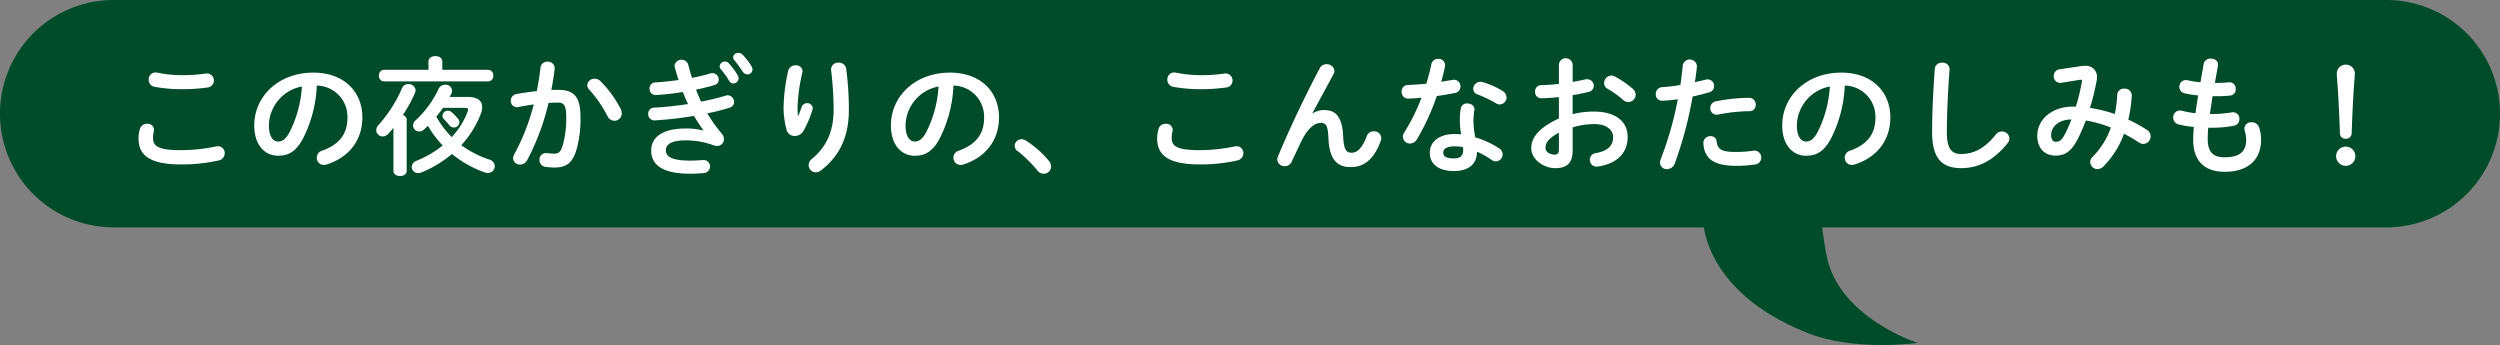
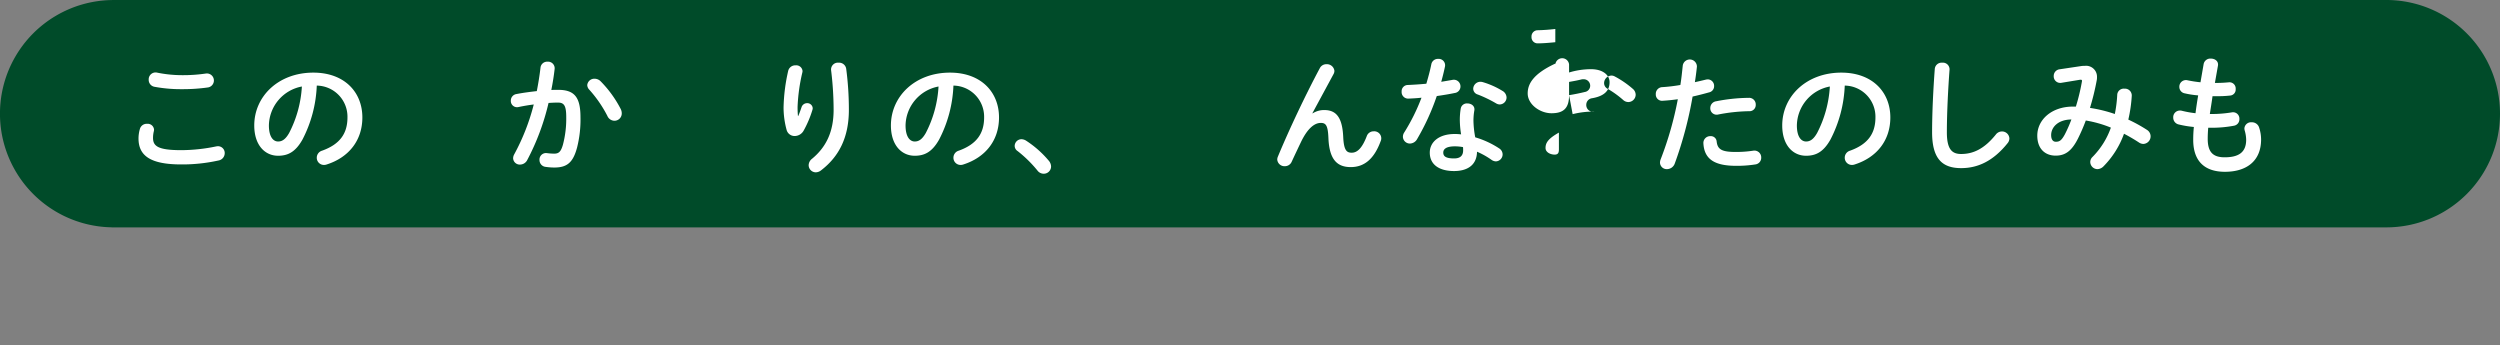
<svg xmlns="http://www.w3.org/2000/svg" viewBox="0 0 549.748 75.872">
  <rect x="0" y="0" width="549.748" height="75.872" fill="#808080" stroke="none" />
  <defs>
    <style>.cls-1{fill:#004b29;}.cls-2{fill:#fff;}</style>
  </defs>
  <title>アセット 11</title>
  <g id="レイヤー_2" data-name="レイヤー 2">
    <g id="文字">
      <path class="cls-1" d="M549.748,25a25,25,0,0,0-24.9-25V0H24.6V.01a24.993,24.993,0,0,0,0,49.98V50H524.853v0A25,25,0,0,0,549.748,25Z" />
      <path class="cls-2" d="M30.459,30.445a7.609,7.609,0,0,1,.308-2.1,1.545,1.545,0,0,1,1.568-1.12,1.4,1.4,0,0,1,1.54,1.288,2.187,2.187,0,0,1-.056.391,5.982,5.982,0,0,0-.168,1.4c0,1.763.952,2.716,6.188,2.716a38.244,38.244,0,0,0,7.644-.813,2.91,2.91,0,0,1,.448-.056,1.487,1.487,0,0,1,1.484,1.54,1.635,1.635,0,0,1-1.372,1.6,36.821,36.821,0,0,1-8.2.868C33.091,36.157,30.459,34.253,30.459,30.445Zm9.548-13.916a34.417,34.417,0,0,0,5.292-.364,1.548,1.548,0,0,1,.5,3.053,39.476,39.476,0,0,1-5.768.391,31.765,31.765,0,0,1-6.1-.532,1.535,1.535,0,0,1-1.232-1.54,1.513,1.513,0,0,1,1.848-1.567A27.4,27.4,0,0,0,40.007,16.529Z" />
      <path class="cls-2" d="M55.911,27.589c0-6.384,5.292-11.619,12.992-11.619,6.832,0,10.78,4.283,10.78,9.855,0,5.069-3,8.792-7.812,10.332a1.84,1.84,0,0,1-.644.113,1.571,1.571,0,0,1-1.568-1.6,1.613,1.613,0,0,1,1.176-1.54c3.976-1.428,5.572-3.836,5.572-7.308a6.845,6.845,0,0,0-6.748-7,28.02,28.02,0,0,1-3.164,11.9c-1.54,2.715-3.192,3.527-5.348,3.527C58.291,34.253,55.911,31.957,55.911,27.589Zm3.22,0c0,2.576,1.008,3.528,2.016,3.528.868,0,1.624-.448,2.436-1.876a25.322,25.322,0,0,0,2.8-10.219A8.868,8.868,0,0,0,59.131,27.589Z" />
-       <path class="cls-2" d="M86.515,28.121c-.364.42-.728.868-1.092,1.26a1.647,1.647,0,0,1-1.26.616,1.4,1.4,0,0,1-1.428-1.372,1.621,1.621,0,0,1,.5-1.147,29.358,29.358,0,0,0,5.18-8.121,1.453,1.453,0,0,1,1.372-.868,1.5,1.5,0,0,1,1.6,1.344,1.761,1.761,0,0,1-.14.616,29.824,29.824,0,0,1-2.66,4.844,1.078,1.078,0,0,1,.84,1.036V37.585c0,.756-.728,1.12-1.456,1.12s-1.456-.364-1.456-1.12Zm7.7-14.588c0-.811.756-1.2,1.54-1.2.756,0,1.512.393,1.512,1.2v1.821h10.08a1.154,1.154,0,0,1,1.12,1.259,1.164,1.164,0,0,1-1.12,1.288h-22.9a1.181,1.181,0,0,1-1.12-1.288,1.171,1.171,0,0,1,1.12-1.259h9.772Zm8.652,7.784c2.128,0,3.164.812,3.164,2.212a4.037,4.037,0,0,1-.308,1.512,21.68,21.68,0,0,1-4.284,6.889,22.539,22.539,0,0,0,6.16,3.163,1.553,1.553,0,0,1,1.2,1.456,1.481,1.481,0,0,1-1.512,1.484,2.1,2.1,0,0,1-.672-.112,23.963,23.963,0,0,1-7.224-4.06,25.106,25.106,0,0,1-6.664,4.033,2.1,2.1,0,0,1-.784.168,1.358,1.358,0,0,1-1.4-1.345,1.512,1.512,0,0,1,1.064-1.371,22.758,22.758,0,0,0,5.74-3.361A23.208,23.208,0,0,1,94.1,27.673c-.28.28-.588.56-.868.812a1.5,1.5,0,0,1-1.036.42,1.341,1.341,0,0,1-1.372-1.288,1.549,1.549,0,0,1,.588-1.176,22.029,22.029,0,0,0,5.04-6.916,1.565,1.565,0,0,1,1.428-.9,1.422,1.422,0,0,1,1.54,1.288,1.3,1.3,0,0,1-.14.616c-.112.252-.252.532-.392.784Zm-5.46,2.409c-.448.671-.952,1.288-1.456,1.931a20.3,20.3,0,0,0,3.388,4.481,17.149,17.149,0,0,0,3.528-5.685.89.89,0,0,0,.056-.364c0-.279-.2-.363-.7-.363Zm3.332,2.407a1.152,1.152,0,0,1-.924,1.9,1.307,1.307,0,0,1-1.036-.532,14.838,14.838,0,0,0-1.12-1.26,1.124,1.124,0,0,1-.364-.784,1.173,1.173,0,0,1,1.176-1.12,1.394,1.394,0,0,1,.924.392A12.28,12.28,0,0,1,100.739,26.133Z" />
      <path class="cls-2" d="M115.887,35.289a1.782,1.782,0,0,1-1.512.9,1.456,1.456,0,0,1-1.54-1.4,1.887,1.887,0,0,1,.252-.868,47.183,47.183,0,0,0,4.284-10.947c-1.148.139-2.268.336-3.332.559a1.366,1.366,0,0,1-1.708-1.4,1.452,1.452,0,0,1,1.26-1.456c1.428-.279,2.968-.476,4.452-.644.336-1.708.616-3.444.812-5.152a1.465,1.465,0,0,1,1.54-1.315,1.45,1.45,0,0,1,1.568,1.6c-.168,1.512-.42,3.08-.728,4.62.56-.028,1.064-.028,1.512-.028,3.584,0,4.9,1.624,4.9,6.021a24.89,24.89,0,0,1-.756,6.691c-.868,3.221-2.156,4.368-4.984,4.368a12.9,12.9,0,0,1-1.9-.14,1.5,1.5,0,0,1-1.372-1.512,1.429,1.429,0,0,1,1.652-1.512,13.05,13.05,0,0,0,1.54.112c.98,0,1.484-.308,1.96-1.96a22.418,22.418,0,0,0,.728-6.076c0-2.519-.476-3.192-1.82-3.192-.616,0-1.316.028-2.072.084A52.166,52.166,0,0,1,115.887,35.289ZM136.5,23.978a2.127,2.127,0,0,1,.224.952,1.607,1.607,0,0,1-1.624,1.624,1.716,1.716,0,0,1-1.54-1.065,27.046,27.046,0,0,0-3.976-5.767,1.538,1.538,0,0,1-.448-1.009,1.555,1.555,0,0,1,1.624-1.4,1.869,1.869,0,0,1,1.288.533A24.888,24.888,0,0,1,136.5,23.978Z" />
-       <path class="cls-2" d="M154.667,28.653c-.616-.868-1.344-1.96-2.072-3.164a80.192,80.192,0,0,1-8.6.981,1.359,1.359,0,0,1-1.456-1.429,1.3,1.3,0,0,1,1.288-1.372c2.436-.111,4.984-.42,7.476-.783-.42-.868-.812-1.765-1.148-2.66a55.655,55.655,0,0,1-5.88.671,1.336,1.336,0,0,1-1.428-1.427,1.243,1.243,0,0,1,1.2-1.345c1.6-.084,3.388-.279,5.18-.531a29.7,29.7,0,0,1-.84-2.857,1.639,1.639,0,0,1-.056-.364,1.561,1.561,0,0,1,3-.195q.378,1.468.84,2.939a39.89,39.89,0,0,0,3.976-.952,1.586,1.586,0,0,1,.5-.084,1.427,1.427,0,0,1,1.4,1.429,1.22,1.22,0,0,1-.952,1.2c-1.232.364-2.6.7-4.032,1.009.336.895.7,1.763,1.092,2.632a52.918,52.918,0,0,0,5.4-1.317,1.392,1.392,0,0,1,.448-.084,1.482,1.482,0,0,1,1.428,1.485,1.324,1.324,0,0,1-1.036,1.259,45.519,45.519,0,0,1-4.872,1.233,35.067,35.067,0,0,0,3.248,4.535,1.721,1.721,0,0,1,.42,1.148,1.49,1.49,0,0,1-1.54,1.485,2.386,2.386,0,0,1-.728-.141,17.646,17.646,0,0,0-6.076-1.092c-3.444,0-4.424,1.008-4.424,2.184,0,1.345,1.2,2.268,5.292,2.268,1.148,0,1.932-.055,2.772-.112a1.424,1.424,0,0,1,1.652,1.428,1.439,1.439,0,0,1-1.4,1.429,28.712,28.712,0,0,1-3,.139c-5.908,0-8.54-1.847-8.54-5.1,0-2.883,2.408-4.843,7.616-4.843a14.379,14.379,0,0,1,3.808.447Zm3.584-14.084a1.144,1.144,0,0,1,1.176-1.036,1.124,1.124,0,0,1,.84.393,14.915,14.915,0,0,1,1.96,2.632,1.234,1.234,0,0,1,.2.672,1.148,1.148,0,0,1-1.148,1.12,1.077,1.077,0,0,1-.952-.617,20.046,20.046,0,0,0-1.848-2.547A.935.935,0,0,1,158.251,14.569Zm2.968-1.96a1.091,1.091,0,0,1,1.148-.98,1.293,1.293,0,0,1,.924.393,14.1,14.1,0,0,1,1.932,2.492,1.5,1.5,0,0,1,.252.756,1.1,1.1,0,0,1-1.12,1.091,1.266,1.266,0,0,1-1.036-.616,30.7,30.7,0,0,0-1.848-2.519A.977.977,0,0,1,161.219,12.609Z" />
      <path class="cls-2" d="M175.527,25.518c.28-.645.476-1.177.728-1.933a1.28,1.28,0,0,1,1.2-.9,1.194,1.194,0,0,1,1.26,1.121,1.422,1.422,0,0,1-.056.336,23.209,23.209,0,0,1-1.96,4.62,2.266,2.266,0,0,1-1.932,1.147,1.807,1.807,0,0,1-1.792-1.344,19.027,19.027,0,0,1-.672-4.816,39.3,39.3,0,0,1,1.036-8.231,1.6,1.6,0,0,1,1.6-1.149,1.383,1.383,0,0,1,1.54,1.261,1.93,1.93,0,0,1-.056.363,39,39,0,0,0-1.036,7.477,19.742,19.742,0,0,0,.084,2.044Zm8.9-11.733a1.573,1.573,0,0,1,1.652,1.344,68.682,68.682,0,0,1,.588,9.017c0,6.076-2.184,10.3-6.1,13.3a1.942,1.942,0,0,1-1.176.449,1.584,1.584,0,0,1-1.568-1.569,1.834,1.834,0,0,1,.728-1.4c3.192-2.632,4.76-6.048,4.76-10.779a71.917,71.917,0,0,0-.56-8.765A1.51,1.51,0,0,1,184.431,13.785Z" />
      <path class="cls-2" d="M195.911,27.589c0-6.384,5.292-11.619,12.992-11.619,6.832,0,10.78,4.283,10.78,9.855,0,5.069-3,8.792-7.812,10.332a1.84,1.84,0,0,1-.644.113,1.571,1.571,0,0,1-1.568-1.6,1.613,1.613,0,0,1,1.176-1.54c3.976-1.428,5.572-3.836,5.572-7.308a6.845,6.845,0,0,0-6.748-7,28.02,28.02,0,0,1-3.164,11.9c-1.54,2.715-3.192,3.527-5.348,3.527C198.291,34.253,195.911,31.957,195.911,27.589Zm3.22,0c0,2.576,1.008,3.528,2.016,3.528.868,0,1.624-.448,2.436-1.876a25.322,25.322,0,0,0,2.8-10.219A8.868,8.868,0,0,0,199.131,27.589Z" />
      <path class="cls-2" d="M223.127,32.069a1.5,1.5,0,0,1,1.512-1.456,2.006,2.006,0,0,1,.98.308,22.39,22.39,0,0,1,5.012,4.425,2.038,2.038,0,0,1,.5,1.287,1.6,1.6,0,0,1-1.624,1.568,1.707,1.707,0,0,1-1.372-.7,27.332,27.332,0,0,0-4.368-4.284A1.375,1.375,0,0,1,223.127,32.069Z" />
-       <path class="cls-2" d="M254.459,30.445a7.609,7.609,0,0,1,.308-2.1,1.545,1.545,0,0,1,1.568-1.12,1.4,1.4,0,0,1,1.54,1.288,2.187,2.187,0,0,1-.056.391,5.982,5.982,0,0,0-.168,1.4c0,1.763.952,2.716,6.188,2.716a38.244,38.244,0,0,0,7.644-.813,2.91,2.91,0,0,1,.448-.056,1.487,1.487,0,0,1,1.484,1.54,1.635,1.635,0,0,1-1.372,1.6,36.821,36.821,0,0,1-8.2.868C257.091,36.157,254.459,34.253,254.459,30.445Zm9.548-13.916a34.417,34.417,0,0,0,5.292-.364,1.548,1.548,0,0,1,.5,3.053,39.476,39.476,0,0,1-5.768.391,31.765,31.765,0,0,1-6.1-.532,1.535,1.535,0,0,1-1.232-1.54,1.513,1.513,0,0,1,1.848-1.567A27.4,27.4,0,0,0,264.007,16.529Z" />
      <path class="cls-2" d="M288.648,24.93A4.692,4.692,0,0,1,291.2,24.2c2.577,0,3.976,1.54,4.172,5.908.14,3.052.812,3.472,1.876,3.472,1.26,0,2.325-1.092,3.3-3.64a1.588,1.588,0,0,1,1.512-1.064,1.547,1.547,0,0,1,1.54,2.185c-1.428,3.863-3.556,5.683-6.58,5.683-2.911,0-4.7-1.568-4.9-6.355-.112-2.773-.532-3.361-1.679-3.361-1.485,0-3,1.372-4.369,4.228-.616,1.288-1.427,3-2.044,4.341a1.623,1.623,0,0,1-1.484.951,1.594,1.594,0,0,1-1.68-1.484,1.766,1.766,0,0,1,.14-.616c2.464-5.935,6.048-13.523,9.24-19.488a1.588,1.588,0,0,1,1.428-.84,1.657,1.657,0,0,1,1.764,1.456,1.488,1.488,0,0,1-.168.672L288.591,24.9Z" />
      <path class="cls-2" d="M314.743,14.149a1.463,1.463,0,0,1,1.512-1.2,1.408,1.408,0,0,1,1.484,1.737c-.224,1.063-.5,2.183-.812,3.3.84-.139,1.681-.28,2.464-.42a1.457,1.457,0,0,1,1.764,1.457,1.439,1.439,0,0,1-1.259,1.427c-1.2.252-2.577.477-3.949.672a51.39,51.39,0,0,1-4.312,9.437,1.852,1.852,0,0,1-1.567,1.007,1.532,1.532,0,0,1-1.569-1.484,1.741,1.741,0,0,1,.308-.979,42.884,42.884,0,0,0,3.78-7.617c-1.036.113-2.044.168-2.912.2a1.433,1.433,0,0,1-1.456-1.54,1.366,1.366,0,0,1,1.345-1.456c1.259-.057,2.659-.141,4.087-.281C314.071,16.978,314.463,15.549,314.743,14.149Zm5.012,23.464c-3.332,0-5.348-1.456-5.348-4.059,0-2.241,1.905-4.089,5.489-4.089a12.472,12.472,0,0,1,1.4.084,20.352,20.352,0,0,1-.28-2.968,15.212,15.212,0,0,1,.2-2.716,1.366,1.366,0,0,1,1.456-1.12c.84,0,1.68.532,1.54,1.512a13.038,13.038,0,0,0-.2,2.3,21.282,21.282,0,0,0,.392,3.639,19.513,19.513,0,0,1,5.264,2.436,1.573,1.573,0,0,1,.756,1.316,1.542,1.542,0,0,1-1.483,1.54,1.785,1.785,0,0,1-.953-.336,17.387,17.387,0,0,0-3.192-1.792C324.739,36.493,322.443,37.613,319.755,37.613Zm1.988-4.564a5.6,5.6,0,0,0-.028-.7,9.778,9.778,0,0,0-1.764-.168c-1.96,0-2.576.615-2.576,1.372,0,.811.56,1.287,2.38,1.287C321.043,34.841,321.743,34.281,321.743,33.049Zm8.624-13.075a1.737,1.737,0,0,1,.924,1.456,1.544,1.544,0,0,1-1.484,1.54,1.613,1.613,0,0,1-.84-.253,27.36,27.36,0,0,0-4-1.932,1.352,1.352,0,0,1-1.008-1.26,1.584,1.584,0,0,1,1.6-1.54,1.94,1.94,0,0,1,.532.084A17.769,17.769,0,0,1,330.367,19.974Z" />
-       <path class="cls-2" d="M345.823,25.1a18.818,18.818,0,0,1,4.788-.561c4.48,0,7.308,2.072,7.308,5.572,0,3.613-2.435,5.909-6.523,6.5a1.474,1.474,0,0,1-1.792-1.484,1.454,1.454,0,0,1,1.287-1.456c2.744-.476,3.836-1.708,3.836-3.527,0-1.54-1.428-2.857-4.088-2.857a16.564,16.564,0,0,0-4.816.728v4.984c0,2.912-1.259,3.976-3.864,3.976-2.519,0-5.236-1.932-5.236-4.367,0-2.044,1.177-4.285,6.076-6.553v-4.7c-1.4.139-2.744.252-3.863.252a1.337,1.337,0,0,1-1.372-1.429,1.357,1.357,0,0,1,1.372-1.456c1.119-.027,2.464-.111,3.863-.279V14.178a1.519,1.519,0,0,1,3.024,0v3.836c.953-.168,1.876-.336,2.661-.533a1.568,1.568,0,0,1,.5-.055,1.428,1.428,0,0,1,1.484,1.428,1.4,1.4,0,0,1-1.176,1.372c-1.036.252-2.212.5-3.472.7ZM342.8,29.157c-2.436,1.372-2.939,2.3-2.939,3.388,0,.9,1.007,1.456,2.043,1.456.812-.027.9-.532.9-1.231Zm16.24-9.632a1.736,1.736,0,0,1,.644,1.316,1.639,1.639,0,0,1-1.624,1.6,1.711,1.711,0,0,1-1.148-.477,21.585,21.585,0,0,0-3.387-2.436,1.4,1.4,0,0,1-.785-1.259,1.683,1.683,0,0,1,1.6-1.653,1.515,1.515,0,0,1,.756.2A21,21,0,0,1,359.039,19.525Z" />
+       <path class="cls-2" d="M345.823,25.1a18.818,18.818,0,0,1,4.788-.561a1.474,1.474,0,0,1-1.792-1.484,1.454,1.454,0,0,1,1.287-1.456c2.744-.476,3.836-1.708,3.836-3.527,0-1.54-1.428-2.857-4.088-2.857a16.564,16.564,0,0,0-4.816.728v4.984c0,2.912-1.259,3.976-3.864,3.976-2.519,0-5.236-1.932-5.236-4.367,0-2.044,1.177-4.285,6.076-6.553v-4.7c-1.4.139-2.744.252-3.863.252a1.337,1.337,0,0,1-1.372-1.429,1.357,1.357,0,0,1,1.372-1.456c1.119-.027,2.464-.111,3.863-.279V14.178a1.519,1.519,0,0,1,3.024,0v3.836c.953-.168,1.876-.336,2.661-.533a1.568,1.568,0,0,1,.5-.055,1.428,1.428,0,0,1,1.484,1.428,1.4,1.4,0,0,1-1.176,1.372c-1.036.252-2.212.5-3.472.7ZM342.8,29.157c-2.436,1.372-2.939,2.3-2.939,3.388,0,.9,1.007,1.456,2.043,1.456.812-.027.9-.532.9-1.231Zm16.24-9.632a1.736,1.736,0,0,1,.644,1.316,1.639,1.639,0,0,1-1.624,1.6,1.711,1.711,0,0,1-1.148-.477,21.585,21.585,0,0,0-3.387-2.436,1.4,1.4,0,0,1-.785-1.259,1.683,1.683,0,0,1,1.6-1.653,1.515,1.515,0,0,1,.756.2A21,21,0,0,1,359.039,19.525Z" />
      <path class="cls-2" d="M365.648,22.157a1.377,1.377,0,0,1-1.54-1.456,1.47,1.47,0,0,1,1.427-1.54,35.9,35.9,0,0,0,3.976-.475c.252-1.54.364-2.773.532-4.313a1.566,1.566,0,0,1,3.108.28c-.14,1.344-.28,2.352-.448,3.416.784-.168,1.6-.364,2.408-.559a2.089,2.089,0,0,1,.42-.057,1.422,1.422,0,0,1,1.4,1.485,1.38,1.38,0,0,1-1.092,1.372c-1.288.363-2.52.671-3.64.923a84.972,84.972,0,0,1-3.92,14.728,1.84,1.84,0,0,1-1.708,1.232,1.476,1.476,0,0,1-1.54-1.427,2.091,2.091,0,0,1,.168-.785,74.446,74.446,0,0,0,3.752-13.16C367.747,21.989,366.627,22.1,365.648,22.157Zm10.5,7.784a1.267,1.267,0,0,1,1.343,1.176c.2,1.792,1.2,2.3,4.256,2.3a25.116,25.116,0,0,0,3.78-.28,1.5,1.5,0,0,1,1.764,1.54A1.465,1.465,0,0,1,386,36.157a26.173,26.173,0,0,1-4.2.308c-4.816,0-7.027-1.484-7.224-4.928A1.492,1.492,0,0,1,376.148,29.941Zm8.427-8.427a1.452,1.452,0,0,1,1.512,1.511,1.364,1.364,0,0,1-1.428,1.428,37.758,37.758,0,0,0-6.832.729,1.4,1.4,0,0,1-1.736-1.429,1.5,1.5,0,0,1,1.288-1.483A38.669,38.669,0,0,1,384.575,21.514Z" />
      <path class="cls-2" d="M391.911,27.589c0-6.384,5.292-11.619,12.992-11.619,6.832,0,10.78,4.283,10.78,9.855,0,5.069-3,8.792-7.812,10.332a1.836,1.836,0,0,1-.644.113,1.572,1.572,0,0,1-1.568-1.6,1.613,1.613,0,0,1,1.176-1.54c3.976-1.428,5.572-3.836,5.572-7.308a6.845,6.845,0,0,0-6.748-7,28.006,28.006,0,0,1-3.164,11.9c-1.54,2.715-3.192,3.527-5.347,3.527C394.291,34.253,391.911,31.957,391.911,27.589Zm3.22,0c0,2.576,1.008,3.528,2.017,3.528.867,0,1.624-.448,2.435-1.876a25.322,25.322,0,0,0,2.8-10.219A8.868,8.868,0,0,0,395.131,27.589Z" />
      <path class="cls-2" d="M425.455,15.186a1.5,1.5,0,0,1,1.624-1.4,1.464,1.464,0,0,1,1.624,1.54c-.307,4.145-.588,9.464-.588,13.777,0,3.752,1.148,4.759,3.136,4.759,2.605,0,5.04-1.064,7.616-4.256a1.7,1.7,0,0,1,1.344-.7,1.616,1.616,0,0,1,1.652,1.54,1.659,1.659,0,0,1-.392,1.036c-3.192,3.976-6.58,5.488-10.22,5.488-4.172,0-6.384-2.072-6.384-7.9C424.867,24.621,425.148,19.3,425.455,15.186Z" />
      <path class="cls-2" d="M457.571,14.541a4.238,4.238,0,0,1,.84-.056,2.4,2.4,0,0,1,2.716,2.464,3.074,3.074,0,0,1-.056.7,54.959,54.959,0,0,1-1.484,6.077,31.091,31.091,0,0,1,5.46,1.343,28.043,28.043,0,0,0,.532-4.256,1.43,1.43,0,0,1,1.569-1.316,1.5,1.5,0,0,1,1.624,1.568,30.714,30.714,0,0,1-.757,5.236,33.02,33.02,0,0,1,4.116,2.268,1.668,1.668,0,0,1-.784,3.08,1.744,1.744,0,0,1-.98-.308,37.694,37.694,0,0,0-3.3-1.932,19.565,19.565,0,0,1-4.481,7.14,1.949,1.949,0,0,1-1.372.644,1.6,1.6,0,0,1-1.568-1.568,1.537,1.537,0,0,1,.476-1.092,17.317,17.317,0,0,0,4.06-6.468,25.343,25.343,0,0,0-5.516-1.568,39.442,39.442,0,0,1-1.736,4c-1.428,2.828-2.884,3.725-4.9,3.725-2.324,0-4.032-1.513-4.032-4.4,0-3.5,3.164-6.384,7.84-6.384h.645a43.932,43.932,0,0,0,1.315-5.431c.112-.449-.056-.533-.532-.449l-3.92.644a1.439,1.439,0,0,1-1.735-1.483,1.468,1.468,0,0,1,1.315-1.485Zm-3.5,14.981a29.759,29.759,0,0,0,1.428-3.249c-2.912.028-4.452,1.68-4.452,3.444,0,1.009.448,1.456,1.008,1.456C452.867,31.173,453.316,30.921,454.071,29.522Z" />
      <path class="cls-2" d="M487.055,18.237h.2c1.092,0,2.016-.055,2.884-.139a1.367,1.367,0,0,1,1.484,1.483,1.318,1.318,0,0,1-1.2,1.429,23.6,23.6,0,0,1-3.108.139h-.783c-.168,1.316-.393,2.6-.589,3.92h.448a26.735,26.735,0,0,0,4.4-.364,1.4,1.4,0,0,1,1.652,1.456,1.434,1.434,0,0,1-1.2,1.485,26.3,26.3,0,0,1-4.871.448h-.785c-.084.979-.112,1.763-.112,2.435,0,3.025,1.26,4.06,3.724,4.06,3.08,0,4.732-1.092,4.732-3.863a7.589,7.589,0,0,0-.336-2.073,2.149,2.149,0,0,1-.055-.42,1.462,1.462,0,0,1,1.6-1.343,1.652,1.652,0,0,1,1.653,1.2,8.42,8.42,0,0,1,.42,2.575c0,4.788-3.249,7.112-7.953,7.112-4.368,0-6.972-2.24-6.972-7.028a26.791,26.791,0,0,1,.14-2.828,22.614,22.614,0,0,1-3.36-.56,1.524,1.524,0,0,1-1.176-1.511,1.459,1.459,0,0,1,1.428-1.541,1.55,1.55,0,0,1,.5.056,22.526,22.526,0,0,0,2.969.532c.168-1.316.363-2.6.588-3.92a20.235,20.235,0,0,1-2.941-.448,1.43,1.43,0,0,1-1.2-1.4,1.45,1.45,0,0,1,1.765-1.484,26.013,26.013,0,0,0,2.883.449l.7-4.033a1.492,1.492,0,0,1,1.595-1.175c.868,0,1.737.559,1.54,1.595Z" />
-       <path class="cls-2" d="M517.94,34.394a2.115,2.115,0,0,1-4.229,0,2.115,2.115,0,1,1,4.229,0Zm-4.089-18.285a1.99,1.99,0,0,1,3.976,0v.308c-.336,4.088-.532,8.148-.7,12.908a1.2,1.2,0,0,1-1.315,1.176,1.155,1.155,0,0,1-1.261-1.176c-.168-4.76-.363-8.82-.7-12.908Z" />
-       <path class="cls-1" d="M374.433,47.435s-.832,16.2,22.857,25.717c10.6,4.256,24.391,2.246,24.391,2.246S404.145,69.884,401.6,55.905s-.341-14.914-.341-14.914" />
    </g>
  </g>
</svg>